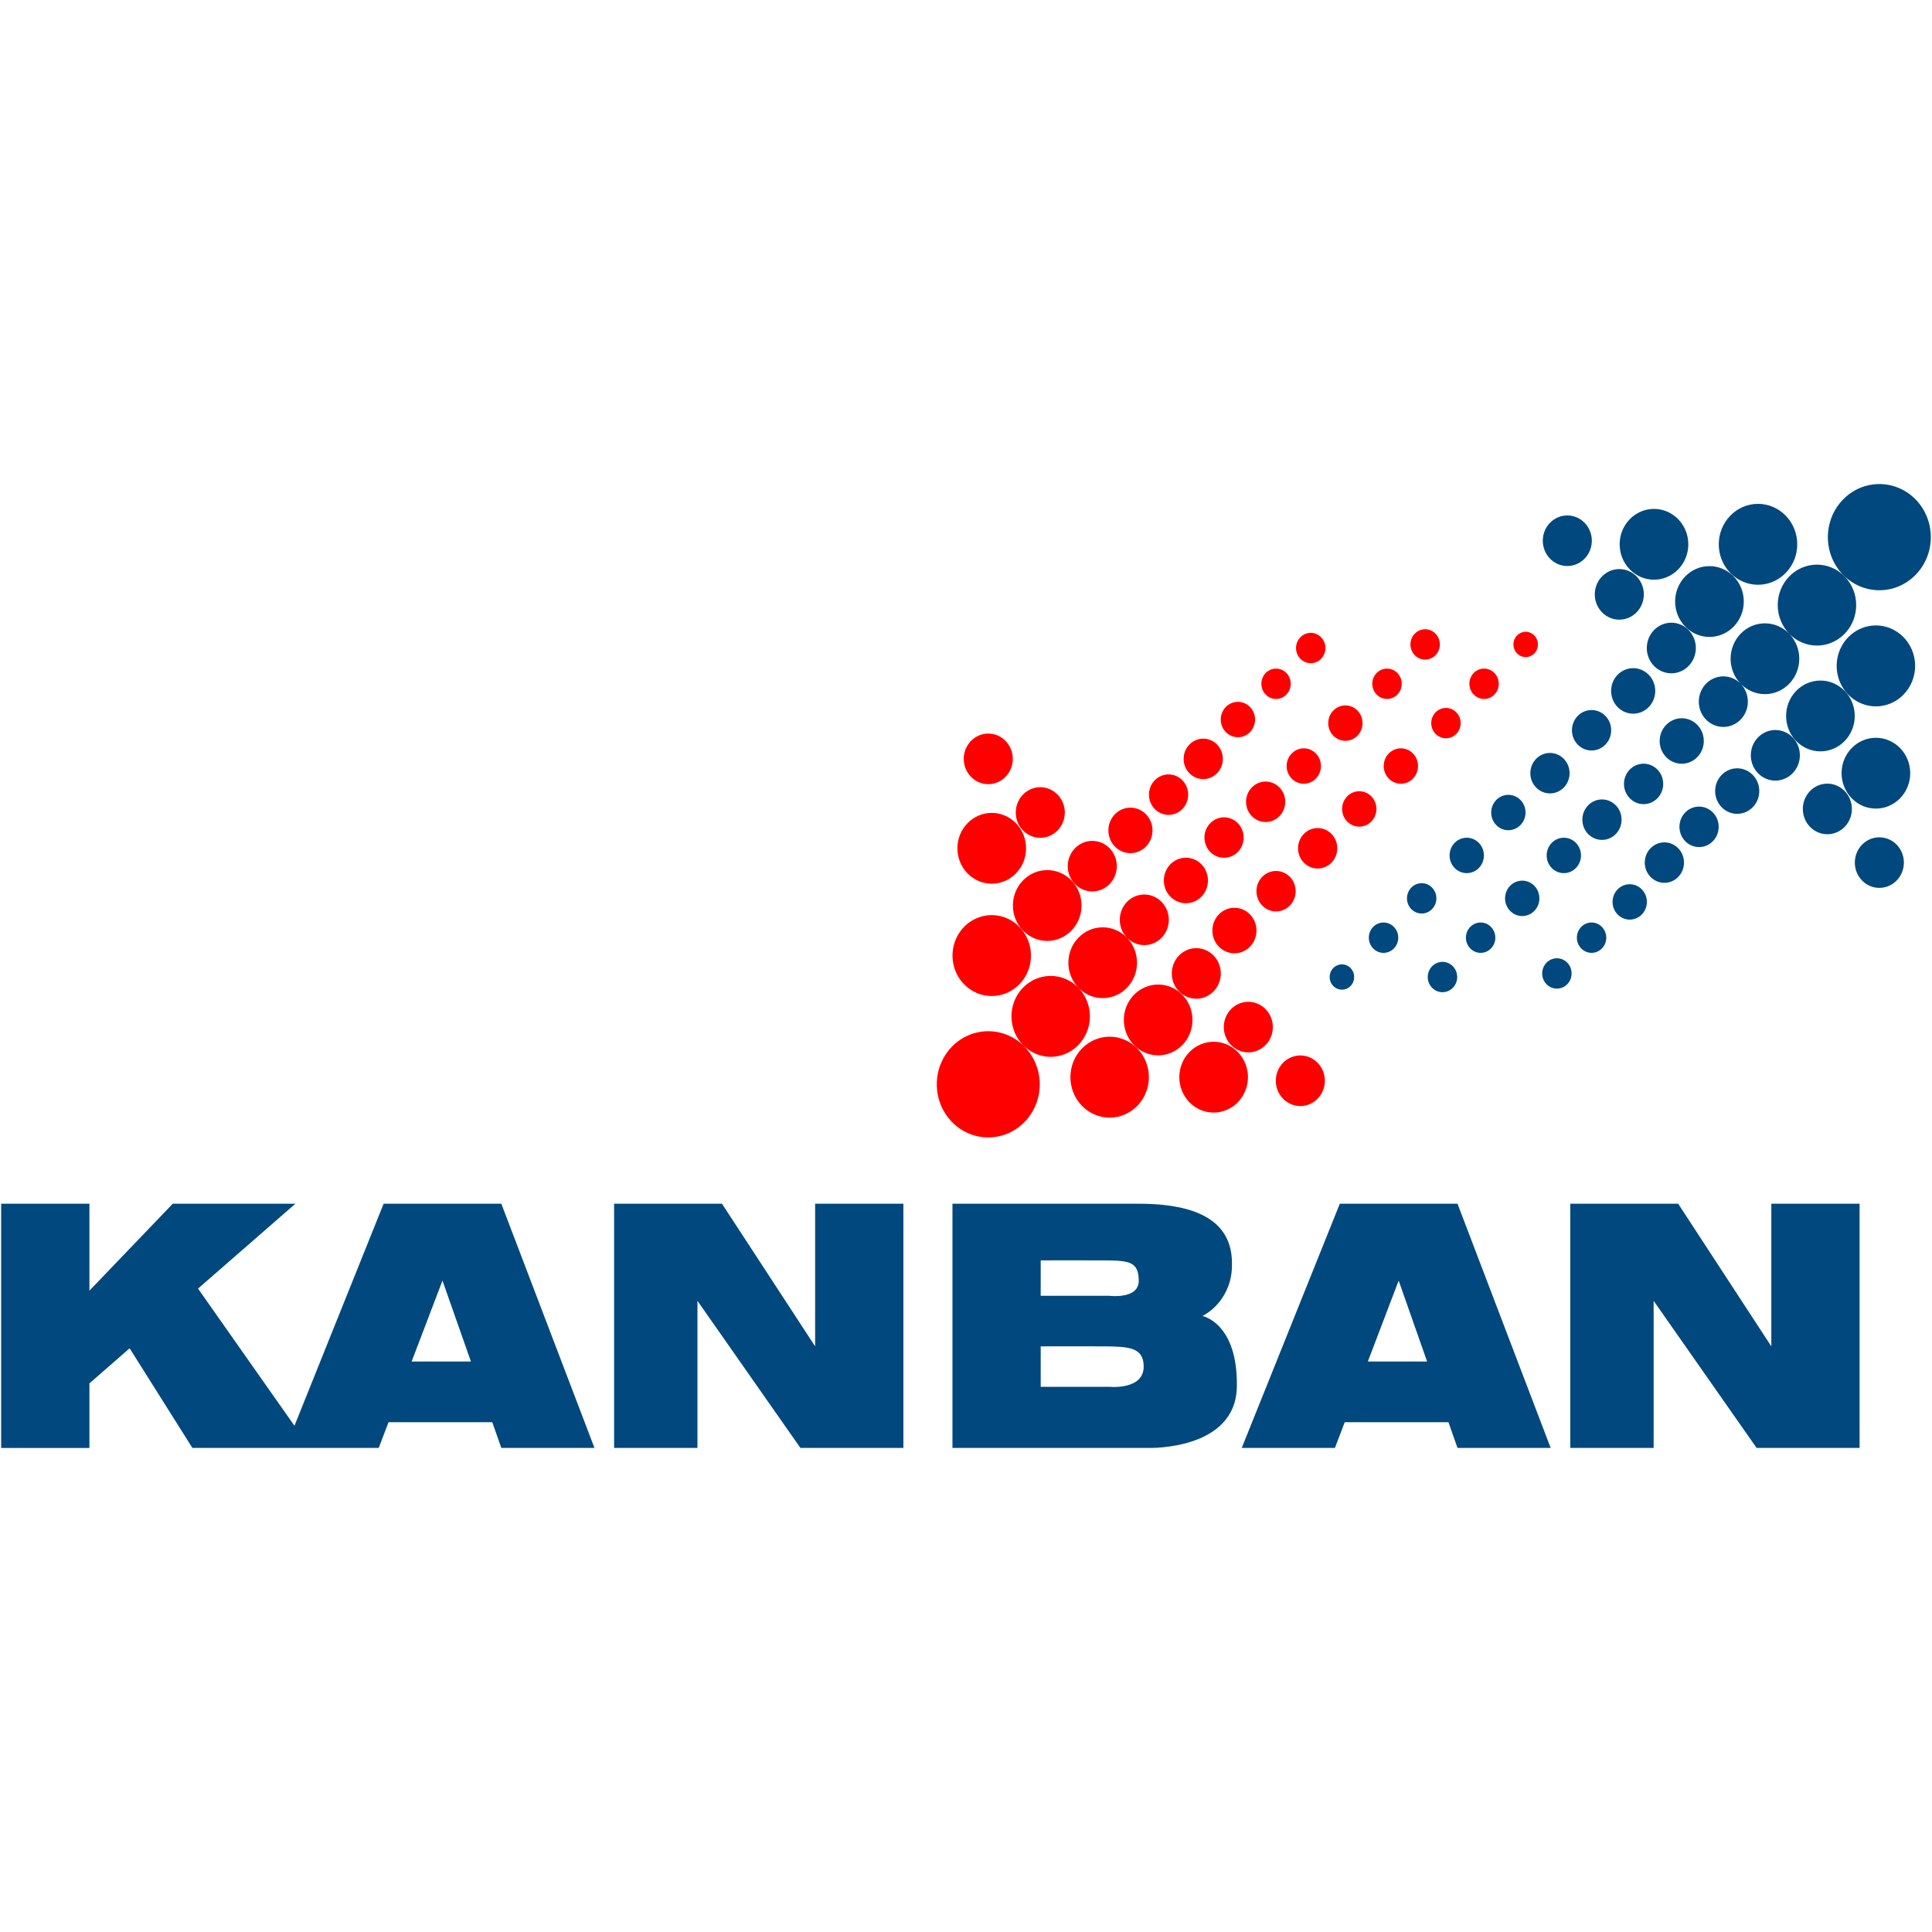
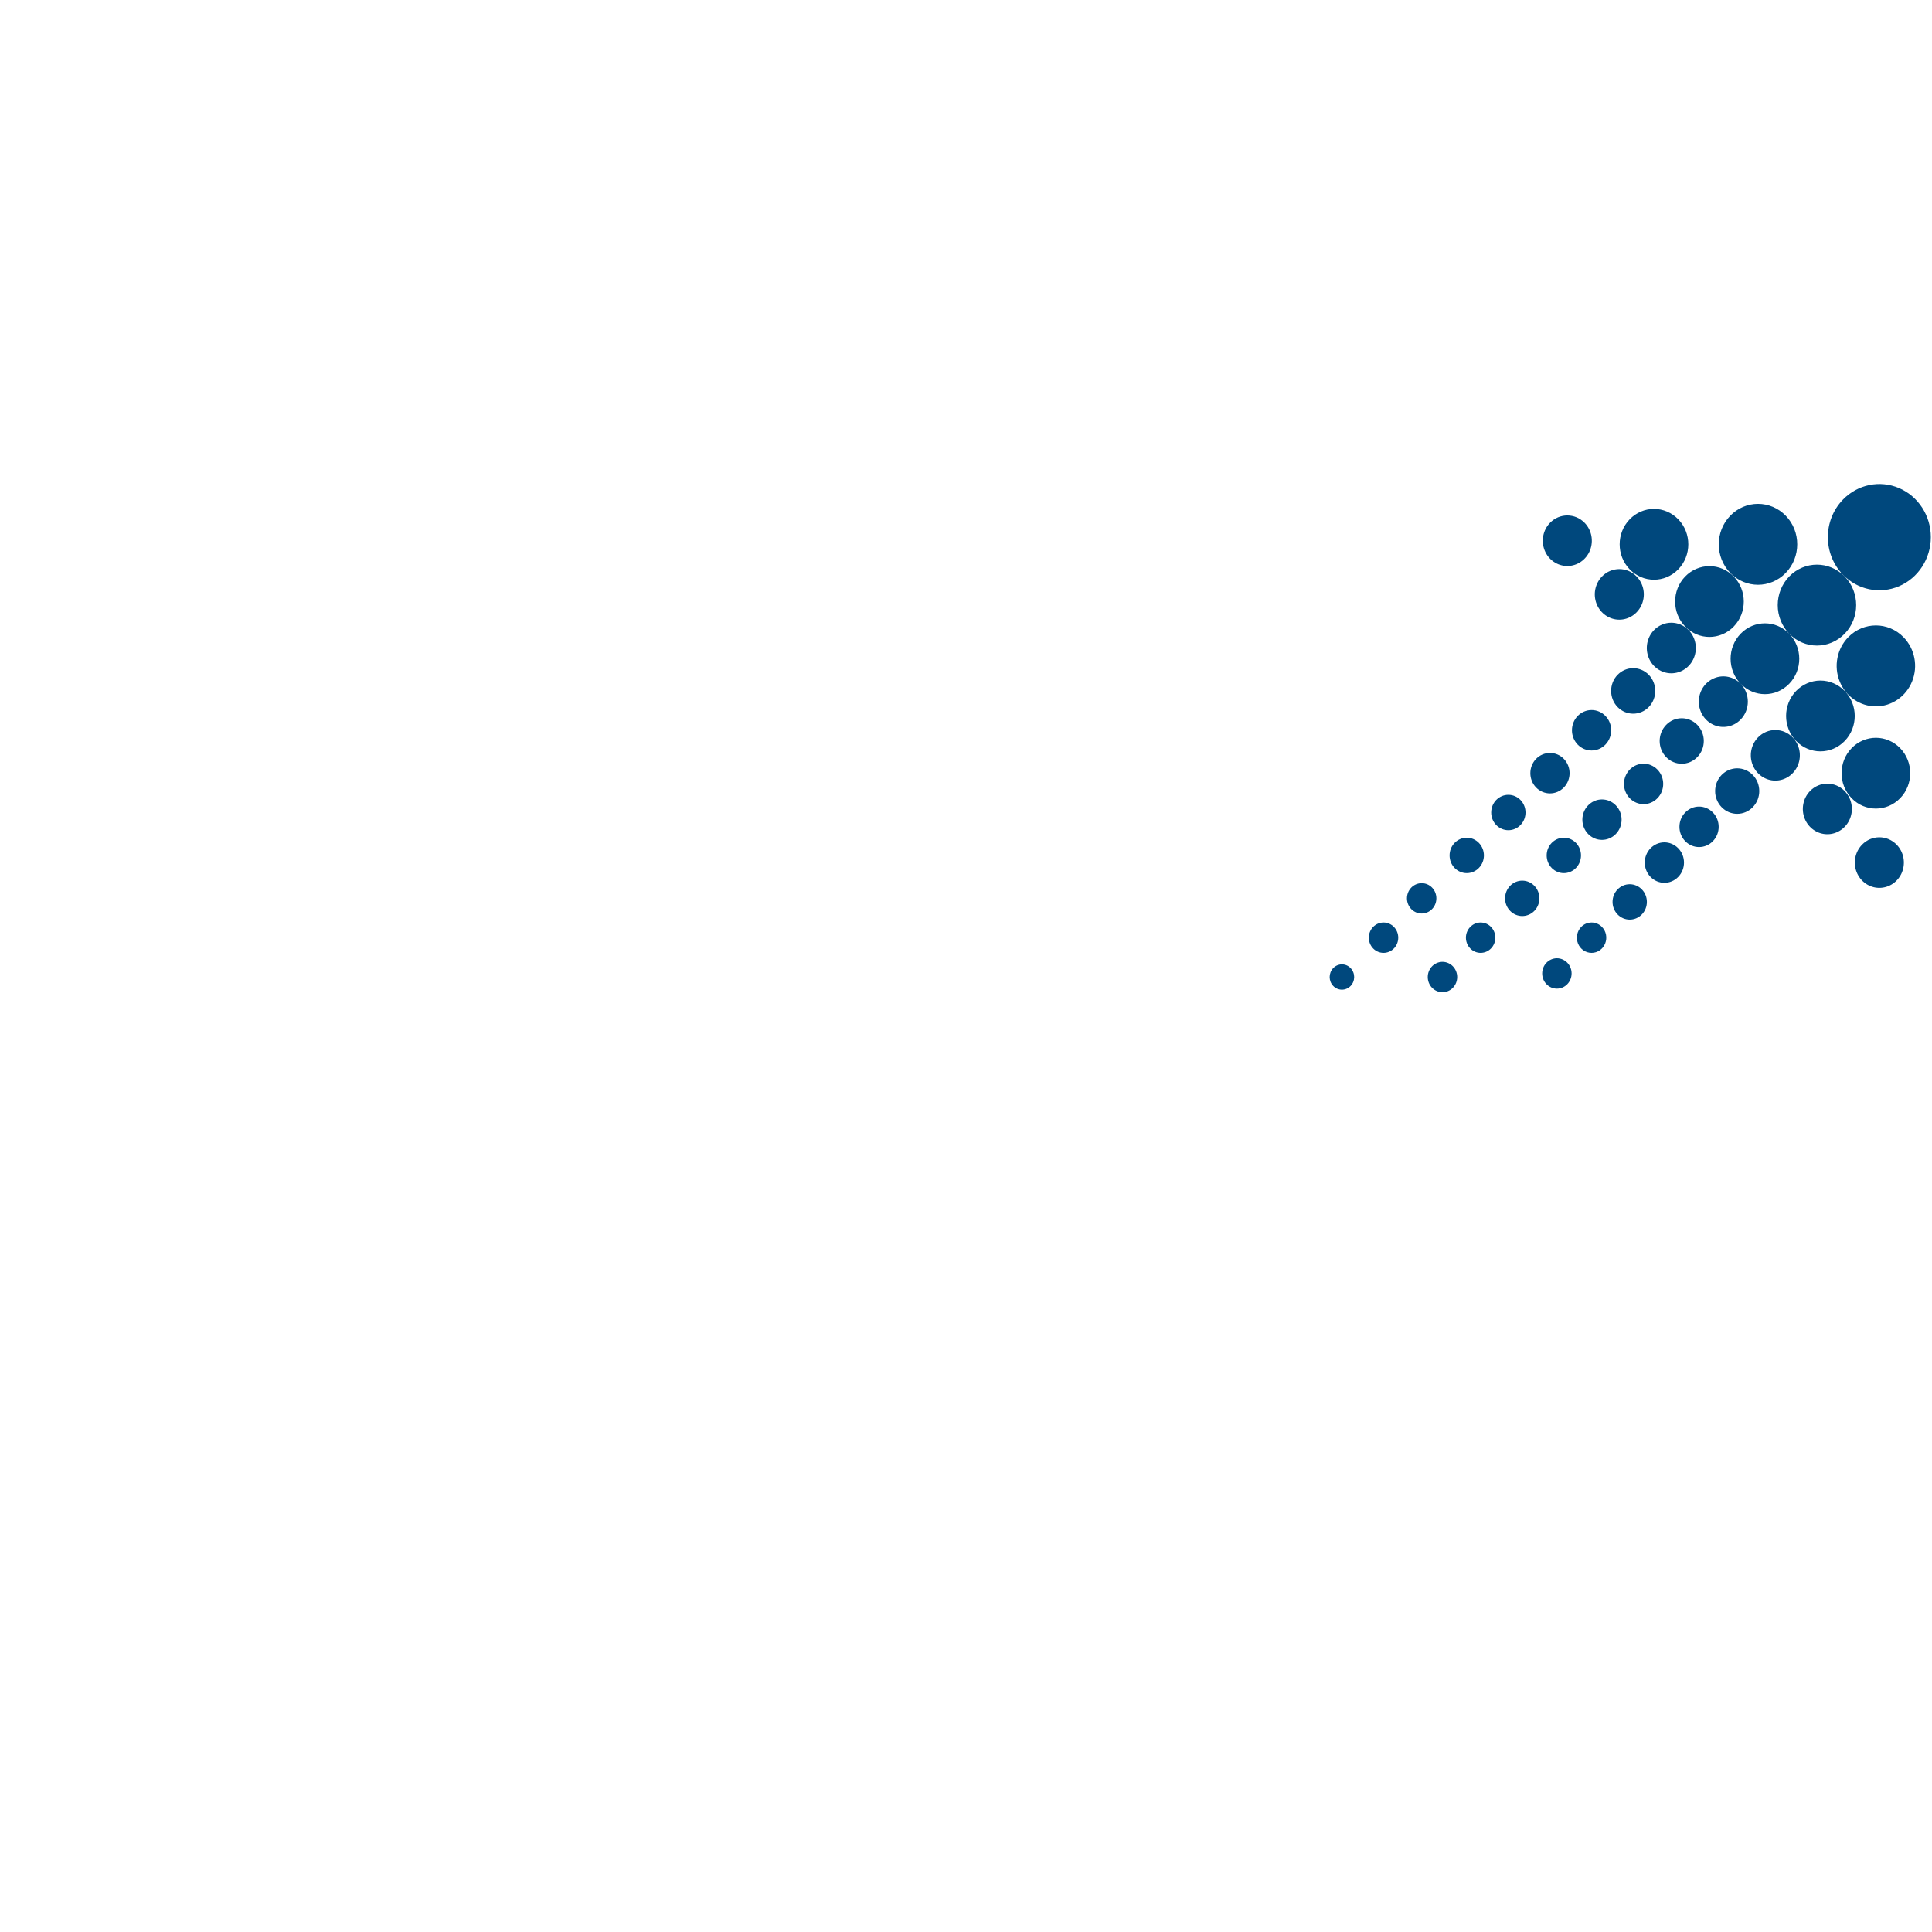
<svg xmlns="http://www.w3.org/2000/svg" width="80" height="80" viewBox="0 0 80 80" fill="none">
-   <path fill-rule="evenodd" clip-rule="evenodd" d="M53.126 45.492C52.835 45.192 52.748 44.742 52.906 44.35C53.063 43.959 53.433 43.704 53.844 43.704C54.254 43.704 54.624 43.959 54.782 44.35C54.939 44.742 54.852 45.192 54.562 45.492C54.165 45.901 53.522 45.901 53.126 45.492ZM49.249 45.64C48.694 45.067 48.694 44.139 49.249 43.566C49.804 42.994 50.704 42.994 51.259 43.566C51.814 44.139 51.814 45.067 51.259 45.64C50.993 45.915 50.631 46.069 50.254 46.069C49.877 46.069 49.516 45.915 49.249 45.64ZM50.972 43.27C50.682 42.971 50.595 42.52 50.752 42.129C50.909 41.738 51.279 41.483 51.69 41.483C52.1 41.483 52.471 41.738 52.628 42.129C52.785 42.52 52.698 42.971 52.408 43.27C52.011 43.679 51.368 43.679 50.972 43.27ZM44.799 45.788C44.165 45.133 44.165 44.073 44.8 43.418C45.434 42.764 46.462 42.764 47.097 43.418C47.731 44.073 47.731 45.133 47.097 45.788C46.792 46.102 46.379 46.279 45.948 46.279C45.517 46.279 45.104 46.102 44.799 45.788ZM46.952 43.27C46.397 42.698 46.397 41.77 46.952 41.197C47.507 40.625 48.407 40.625 48.962 41.197C49.517 41.77 49.517 42.698 48.962 43.27C48.695 43.545 48.334 43.7 47.957 43.7C47.58 43.7 47.218 43.545 46.952 43.27ZM48.818 41.049C48.528 40.749 48.441 40.299 48.598 39.908C48.755 39.517 49.125 39.261 49.536 39.261C49.947 39.261 50.317 39.517 50.474 39.908C50.631 40.299 50.544 40.749 50.254 41.049C49.857 41.457 49.214 41.458 48.818 41.049ZM50.469 39.198C50.112 38.83 50.112 38.233 50.469 37.865C50.826 37.497 51.405 37.497 51.761 37.865C52.118 38.233 52.118 38.83 51.761 39.198C51.405 39.566 50.826 39.566 50.469 39.198ZM52.264 37.495C51.947 37.168 51.947 36.637 52.264 36.31C52.581 35.983 53.095 35.983 53.413 36.31C53.73 36.637 53.73 37.168 53.413 37.495C53.096 37.822 52.581 37.822 52.264 37.495ZM53.987 35.718C53.67 35.391 53.67 34.86 53.987 34.533C54.304 34.206 54.818 34.206 55.136 34.533C55.453 34.86 55.453 35.391 55.136 35.718C54.818 36.045 54.304 36.045 53.987 35.718ZM55.782 34.015C55.504 33.729 55.504 33.265 55.782 32.978C56.059 32.692 56.509 32.692 56.787 32.978C57.064 33.265 57.064 33.729 56.787 34.015C56.509 34.301 56.059 34.301 55.782 34.015ZM57.504 32.238C57.227 31.951 57.227 31.487 57.504 31.201C57.782 30.915 58.232 30.915 58.509 31.201C58.787 31.487 58.787 31.951 58.51 32.238C58.232 32.524 57.782 32.524 57.504 32.238ZM59.443 30.387C59.205 30.142 59.205 29.744 59.443 29.498C59.681 29.253 60.066 29.253 60.304 29.498C60.542 29.744 60.542 30.142 60.304 30.387C60.066 30.632 59.681 30.632 59.443 30.387ZM61.022 28.758C60.784 28.512 60.784 28.115 61.022 27.869C61.26 27.624 61.646 27.624 61.883 27.869C62.121 28.115 62.121 28.512 61.883 28.758C61.646 29.003 61.26 29.003 61.022 28.758ZM62.817 27.055C62.618 26.851 62.618 26.519 62.817 26.315C63.015 26.11 63.336 26.11 63.535 26.315C63.733 26.519 63.733 26.851 63.535 27.055C63.337 27.259 63.015 27.259 62.817 27.055ZM44.655 43.27C44.02 43.925 42.992 43.925 42.358 43.27C41.723 42.616 41.723 41.555 42.358 40.901C42.992 40.247 44.02 40.247 44.655 40.901C44.959 41.215 45.131 41.641 45.131 42.086C45.131 42.53 44.959 42.956 44.655 43.27ZM44.655 38.828C45.21 38.255 46.11 38.255 46.665 38.828C47.22 39.4 47.22 40.328 46.665 40.901C46.11 41.474 45.21 41.473 44.655 40.901C44.1 40.328 44.1 39.4 44.655 38.828ZM46.665 37.347C46.955 37.047 47.392 36.958 47.771 37.12C48.151 37.282 48.398 37.664 48.398 38.087C48.398 38.511 48.151 38.893 47.771 39.055C47.392 39.217 46.955 39.127 46.665 38.828C46.268 38.419 46.269 37.756 46.665 37.347ZM48.459 37.125C48.103 36.757 48.103 36.16 48.459 35.792C48.816 35.424 49.395 35.424 49.752 35.792C50.108 36.16 50.108 36.757 49.752 37.125C49.58 37.301 49.348 37.401 49.106 37.401C48.863 37.401 48.631 37.301 48.459 37.125ZM51.834 33.793C51.516 33.466 51.516 32.935 51.834 32.608C52.151 32.281 52.665 32.281 52.982 32.608C53.299 32.935 53.299 33.466 52.982 33.793C52.83 33.95 52.623 34.038 52.408 34.038C52.192 34.038 51.986 33.95 51.834 33.793ZM53.485 32.238C53.207 31.951 53.207 31.487 53.485 31.201C53.762 30.915 54.212 30.915 54.49 31.201C54.767 31.487 54.767 31.951 54.49 32.238C54.356 32.375 54.176 32.453 53.987 32.453C53.799 32.453 53.618 32.375 53.485 32.238ZM55.208 30.461C54.93 30.175 54.93 29.71 55.208 29.424C55.485 29.138 55.935 29.138 56.213 29.424C56.49 29.71 56.49 30.175 56.213 30.461C56.079 30.598 55.899 30.675 55.71 30.675C55.522 30.675 55.341 30.598 55.208 30.461ZM57.002 28.758C56.764 28.512 56.764 28.115 57.002 27.869C57.24 27.624 57.626 27.624 57.864 27.869C58.102 28.115 58.102 28.512 57.864 28.758C57.626 29.003 57.24 29.003 57.002 28.758ZM58.582 27.129C58.344 26.884 58.344 26.486 58.582 26.24C58.819 25.995 59.205 25.995 59.443 26.24C59.681 26.486 59.681 26.884 59.443 27.129C59.329 27.247 59.174 27.313 59.012 27.313C58.851 27.313 58.696 27.247 58.582 27.129ZM51.259 35.274C50.942 35.601 50.428 35.601 50.111 35.274C49.794 34.946 49.794 34.416 50.111 34.089C50.428 33.762 50.942 33.762 51.259 34.089C51.412 34.246 51.497 34.459 51.497 34.681C51.497 34.903 51.412 35.117 51.259 35.274ZM42.429 46.454C41.597 47.313 40.247 47.313 39.414 46.454C38.582 45.595 38.582 44.203 39.414 43.344C40.247 42.486 41.597 42.486 42.429 43.344C42.829 43.757 43.054 44.316 43.054 44.899C43.054 45.482 42.829 46.042 42.429 46.454ZM39.917 40.753C39.452 40.274 39.313 39.553 39.565 38.927C39.816 38.301 40.408 37.893 41.066 37.893C41.722 37.893 42.315 38.301 42.566 38.927C42.818 39.553 42.679 40.274 42.214 40.753C41.58 41.407 40.551 41.407 39.917 40.753ZM42.358 38.531C41.803 37.959 41.803 37.031 42.358 36.458C42.913 35.886 43.813 35.886 44.368 36.458C44.923 37.031 44.923 37.959 44.368 38.531C44.101 38.806 43.74 38.961 43.363 38.961C42.986 38.961 42.624 38.806 42.358 38.531ZM44.511 36.606C44.221 36.307 44.134 35.856 44.291 35.465C44.448 35.074 44.819 34.819 45.229 34.819C45.64 34.819 46.01 35.074 46.167 35.465C46.324 35.856 46.237 36.307 45.947 36.606C45.551 37.015 44.908 37.015 44.511 36.606ZM46.163 35.051C45.806 34.683 45.806 34.087 46.163 33.719C46.519 33.351 47.098 33.351 47.455 33.719C47.812 34.087 47.812 34.683 47.455 35.051C47.283 35.228 47.051 35.327 46.809 35.327C46.566 35.327 46.334 35.228 46.163 35.051ZM47.813 33.497C47.496 33.169 47.496 32.639 47.813 32.312C48.131 31.985 48.645 31.985 48.962 32.312C49.279 32.639 49.279 33.169 48.962 33.497C48.81 33.654 48.603 33.742 48.388 33.742C48.172 33.742 47.966 33.654 47.813 33.497ZM49.249 32.016C48.932 31.689 48.932 31.158 49.249 30.831C49.566 30.504 50.081 30.504 50.398 30.831C50.715 31.158 50.715 31.689 50.398 32.016C50.245 32.173 50.039 32.261 49.824 32.261C49.608 32.261 49.401 32.173 49.249 32.016ZM50.757 30.313C50.479 30.026 50.479 29.562 50.757 29.276C51.034 28.99 51.484 28.99 51.762 29.276C52.039 29.562 52.039 30.026 51.762 30.313C51.629 30.45 51.448 30.527 51.259 30.527C51.071 30.527 50.89 30.45 50.757 30.313ZM52.408 28.758C52.234 28.578 52.182 28.308 52.276 28.073C52.37 27.838 52.592 27.685 52.839 27.685C53.085 27.685 53.307 27.838 53.401 28.073C53.496 28.308 53.444 28.578 53.269 28.758C53.031 29.003 52.646 29.003 52.408 28.758ZM53.844 27.277C53.606 27.032 53.606 26.634 53.844 26.389C54.082 26.143 54.467 26.143 54.705 26.389C54.943 26.634 54.943 27.032 54.705 27.277C54.591 27.395 54.436 27.461 54.275 27.461C54.113 27.461 53.958 27.395 53.844 27.277ZM40.06 36.162C39.505 35.59 39.506 34.661 40.061 34.089C40.616 33.517 41.516 33.517 42.071 34.089C42.626 34.661 42.626 35.59 42.071 36.162C41.804 36.437 41.443 36.592 41.066 36.592C40.689 36.592 40.327 36.437 40.06 36.162ZM42.358 34.385C42.067 34.086 41.98 33.635 42.138 33.244C42.295 32.853 42.665 32.597 43.075 32.597C43.486 32.597 43.856 32.853 44.013 33.244C44.171 33.635 44.084 34.086 43.793 34.385C43.397 34.794 42.754 34.794 42.358 34.385ZM40.204 32.164C39.914 31.864 39.827 31.414 39.984 31.023C40.141 30.631 40.511 30.376 40.922 30.376C41.333 30.376 41.703 30.631 41.86 31.023C42.017 31.414 41.93 31.864 41.64 32.164C41.243 32.573 40.601 32.573 40.204 32.164Z" fill="#FF0000" />
  <path fill-rule="evenodd" clip-rule="evenodd" d="M65.617 21.65C65.907 21.949 65.994 22.399 65.837 22.791C65.68 23.182 65.309 23.437 64.899 23.437C64.488 23.437 64.118 23.182 63.961 22.791C63.804 22.399 63.891 21.949 64.181 21.65C64.577 21.241 65.22 21.241 65.617 21.65ZM69.493 21.502C70.048 22.074 70.048 23.002 69.493 23.575C68.938 24.147 68.038 24.147 67.483 23.575C66.928 23.002 66.928 22.074 67.483 21.502C67.749 21.227 68.111 21.072 68.488 21.072C68.865 21.072 69.227 21.227 69.493 21.502ZM67.77 23.871C68.06 24.171 68.147 24.621 67.99 25.012C67.833 25.403 67.463 25.659 67.052 25.659C66.642 25.659 66.271 25.403 66.114 25.012C65.957 24.621 66.044 24.171 66.334 23.871C66.731 23.462 67.374 23.462 67.77 23.871ZM73.944 21.354C74.578 22.008 74.578 23.069 73.944 23.723C73.309 24.377 72.281 24.377 71.647 23.723C71.012 23.069 71.012 22.008 71.647 21.354C71.951 21.039 72.364 20.863 72.795 20.863C73.226 20.863 73.639 21.039 73.944 21.354ZM71.79 23.871C72.345 24.444 72.345 25.372 71.79 25.944C71.235 26.517 70.335 26.517 69.78 25.944C69.225 25.372 69.225 24.444 69.78 23.871C70.047 23.596 70.408 23.442 70.785 23.442C71.162 23.442 71.524 23.596 71.79 23.871ZM69.924 26.092C70.214 26.392 70.301 26.842 70.144 27.233C69.987 27.625 69.617 27.88 69.206 27.88C68.795 27.88 68.425 27.625 68.268 27.233C68.111 26.842 68.198 26.392 68.488 26.092C68.885 25.683 69.527 25.683 69.924 26.092ZM68.273 27.943C68.629 28.311 68.629 28.908 68.273 29.276C67.916 29.644 67.337 29.644 66.98 29.276C66.624 28.908 66.624 28.311 66.98 27.943C67.152 27.767 67.384 27.667 67.626 27.667C67.869 27.667 68.101 27.767 68.273 27.943ZM66.478 29.646C66.795 29.973 66.795 30.504 66.478 30.831C66.161 31.158 65.646 31.158 65.329 30.831C65.012 30.504 65.012 29.973 65.329 29.646C65.482 29.489 65.688 29.401 65.904 29.401C66.119 29.401 66.326 29.489 66.478 29.646ZM64.755 31.423C65.072 31.75 65.072 32.281 64.755 32.608C64.438 32.935 63.924 32.935 63.606 32.608C63.289 32.281 63.289 31.75 63.606 31.423C63.759 31.266 63.965 31.178 64.181 31.178C64.396 31.178 64.603 31.266 64.755 31.423ZM62.96 33.126C63.238 33.413 63.238 33.877 62.96 34.163C62.683 34.449 62.233 34.449 61.955 34.163C61.678 33.877 61.678 33.413 61.955 33.126C62.089 32.989 62.269 32.912 62.458 32.912C62.646 32.912 62.827 32.989 62.96 33.126ZM61.237 34.903C61.515 35.19 61.515 35.654 61.237 35.94C60.96 36.226 60.51 36.226 60.232 35.94C59.955 35.654 59.955 35.19 60.232 34.903C60.366 34.766 60.546 34.688 60.735 34.688C60.923 34.688 61.104 34.766 61.237 34.903ZM59.299 36.754C59.537 37 59.537 37.398 59.299 37.643C59.061 37.888 58.676 37.888 58.438 37.643C58.2 37.398 58.2 37 58.438 36.754C58.552 36.637 58.707 36.571 58.869 36.571C59.03 36.571 59.185 36.636 59.299 36.754ZM57.72 38.383C57.958 38.629 57.958 39.026 57.72 39.272C57.482 39.517 57.096 39.517 56.858 39.272C56.621 39.026 56.62 38.629 56.858 38.383C56.973 38.265 57.128 38.199 57.289 38.199C57.451 38.199 57.606 38.265 57.72 38.383ZM55.925 40.086C56.123 40.291 56.123 40.622 55.925 40.827C55.727 41.031 55.406 41.031 55.207 40.827C55.009 40.622 55.009 40.291 55.207 40.086C55.303 39.988 55.432 39.932 55.567 39.932C55.702 39.932 55.83 39.988 55.925 40.086ZM74.087 23.871C74.722 23.217 75.75 23.217 76.385 23.871C77.019 24.525 77.019 25.586 76.385 26.24C75.75 26.895 74.722 26.895 74.087 26.24C73.783 25.926 73.612 25.5 73.612 25.056C73.612 24.611 73.783 24.185 74.087 23.871ZM74.087 28.314C73.532 28.886 72.632 28.886 72.077 28.313C71.522 27.741 71.522 26.813 72.077 26.24C72.632 25.668 73.532 25.668 74.087 26.24C74.354 26.515 74.504 26.888 74.504 27.277C74.504 27.666 74.354 28.039 74.087 28.314ZM72.077 29.794C71.787 30.094 71.35 30.183 70.971 30.021C70.591 29.859 70.344 29.477 70.344 29.054C70.344 28.63 70.591 28.249 70.971 28.087C71.35 27.924 71.787 28.014 72.077 28.313C72.474 28.722 72.474 29.385 72.077 29.794ZM70.283 30.017C70.64 30.385 70.64 30.981 70.283 31.349C69.926 31.717 69.347 31.717 68.991 31.349C68.634 30.981 68.634 30.385 68.991 30.017C69.162 29.84 69.394 29.741 69.637 29.741C69.879 29.741 70.111 29.84 70.283 30.017ZM66.909 33.349C67.226 33.676 67.226 34.206 66.909 34.533C66.591 34.86 66.077 34.86 65.76 34.533C65.443 34.206 65.443 33.676 65.76 33.349C65.912 33.191 66.119 33.103 66.334 33.103C66.55 33.103 66.756 33.191 66.909 33.349ZM65.258 34.903C65.535 35.19 65.535 35.654 65.257 35.94C64.98 36.226 64.53 36.226 64.252 35.94C63.975 35.654 63.975 35.19 64.252 34.903C64.386 34.766 64.567 34.688 64.755 34.688C64.944 34.688 65.124 34.766 65.258 34.903ZM63.535 36.68C63.812 36.967 63.812 37.431 63.535 37.717C63.257 38.003 62.807 38.003 62.53 37.717C62.252 37.431 62.252 36.967 62.53 36.68C62.663 36.543 62.844 36.466 63.032 36.466C63.221 36.466 63.401 36.543 63.535 36.68ZM61.74 38.383C61.978 38.629 61.978 39.026 61.74 39.272C61.502 39.517 61.116 39.517 60.879 39.272C60.641 39.026 60.641 38.629 60.879 38.383C60.993 38.265 61.148 38.199 61.309 38.199C61.471 38.199 61.626 38.265 61.74 38.383ZM60.161 40.012C60.399 40.258 60.399 40.656 60.161 40.901C59.923 41.146 59.537 41.146 59.299 40.901C59.061 40.656 59.061 40.258 59.299 40.012C59.413 39.895 59.568 39.828 59.73 39.828C59.892 39.828 60.047 39.895 60.161 40.012ZM67.483 31.868C67.8 31.541 68.314 31.541 68.632 31.868C68.949 32.195 68.949 32.725 68.632 33.052C68.314 33.38 67.8 33.38 67.483 33.052C67.331 32.895 67.245 32.682 67.245 32.46C67.245 32.238 67.331 32.025 67.483 31.868ZM76.313 20.687C76.922 20.058 77.84 19.87 78.636 20.21C79.433 20.551 79.952 21.353 79.952 22.242C79.952 23.131 79.433 23.933 78.636 24.274C77.84 24.614 76.922 24.426 76.313 23.797C75.48 22.938 75.48 21.546 76.313 20.687ZM78.825 26.389C79.29 26.868 79.429 27.588 79.177 28.214C78.926 28.84 78.334 29.249 77.677 29.249C77.02 29.249 76.427 28.84 76.176 28.214C75.925 27.588 76.064 26.868 76.528 26.389C77.163 25.734 78.191 25.734 78.825 26.389ZM76.385 28.61C76.94 29.182 76.94 30.11 76.385 30.683C75.83 31.255 74.93 31.255 74.375 30.683C73.82 30.11 73.82 29.182 74.374 28.61C74.641 28.335 75.003 28.18 75.38 28.18C75.757 28.18 76.118 28.335 76.385 28.61ZM74.231 30.535C74.521 30.834 74.608 31.285 74.451 31.676C74.294 32.068 73.924 32.323 73.513 32.323C73.103 32.323 72.732 32.068 72.575 31.676C72.418 31.285 72.505 30.834 72.795 30.535C73.192 30.126 73.835 30.126 74.231 30.535ZM72.58 32.09C72.937 32.458 72.937 33.055 72.58 33.423C72.223 33.791 71.644 33.791 71.288 33.423C70.931 33.055 70.931 32.458 71.288 32.09C71.459 31.913 71.691 31.814 71.934 31.814C72.176 31.814 72.408 31.913 72.58 32.09ZM70.929 33.645C71.246 33.972 71.246 34.502 70.929 34.83C70.612 35.157 70.097 35.157 69.78 34.83C69.463 34.502 69.463 33.972 69.78 33.645C69.933 33.488 70.139 33.399 70.355 33.399C70.57 33.399 70.776 33.488 70.929 33.645ZM69.493 35.126C69.81 35.453 69.81 35.983 69.493 36.31C69.176 36.638 68.662 36.638 68.344 36.31C68.027 35.983 68.027 35.453 68.344 35.126C68.497 34.968 68.703 34.88 68.919 34.88C69.134 34.88 69.341 34.969 69.493 35.126ZM67.986 36.829C68.263 37.115 68.263 37.579 67.986 37.865C67.708 38.151 67.258 38.151 66.981 37.865C66.703 37.579 66.703 37.115 66.98 36.829C67.114 36.691 67.294 36.614 67.483 36.614C67.671 36.614 67.852 36.691 67.986 36.829ZM66.334 38.383C66.509 38.563 66.561 38.833 66.466 39.068C66.372 39.303 66.15 39.456 65.904 39.456C65.657 39.456 65.435 39.303 65.341 39.068C65.247 38.833 65.299 38.563 65.473 38.383C65.711 38.138 66.096 38.138 66.334 38.383ZM64.899 39.864C65.136 40.11 65.136 40.507 64.898 40.753C64.661 40.998 64.275 40.998 64.037 40.753C63.799 40.507 63.799 40.11 64.037 39.864C64.151 39.746 64.306 39.68 64.468 39.68C64.629 39.68 64.784 39.746 64.899 39.864ZM78.682 30.979C79.237 31.552 79.237 32.48 78.682 33.052C78.127 33.625 77.227 33.625 76.672 33.052C76.117 32.48 76.117 31.552 76.672 30.979C76.938 30.704 77.3 30.55 77.677 30.55C78.054 30.55 78.415 30.704 78.682 30.979ZM76.385 32.756C76.675 33.056 76.762 33.506 76.605 33.897C76.448 34.289 76.077 34.544 75.667 34.544C75.256 34.544 74.886 34.289 74.729 33.897C74.572 33.506 74.659 33.056 74.949 32.756C75.345 32.347 75.988 32.347 76.385 32.756ZM78.538 34.978C78.829 35.277 78.915 35.727 78.758 36.119C78.601 36.51 78.231 36.765 77.82 36.765C77.41 36.765 77.04 36.51 76.882 36.119C76.725 35.727 76.812 35.277 77.103 34.978C77.499 34.569 78.142 34.569 78.538 34.978Z" fill="#00487D" />
-   <path fill-rule="evenodd" clip-rule="evenodd" d="M72.738 59.956L68.474 53.865V59.956H65.022V49.844H69.49L73.347 55.75V49.844H77.002V59.956L72.738 59.956ZM59.978 58.891H55.682L55.276 59.956H51.418L55.479 49.844H60.352L64.21 59.956H60.352L59.978 58.891ZM57.916 53.027L56.639 56.378H59.093L57.916 53.027ZM51.215 57.425C51.168 60.066 47.56 59.956 47.56 59.956H39.439V49.844H47.154C50.003 49.844 51.053 50.843 51.012 52.399C51.018 53.277 50.548 54.085 49.794 54.493C49.794 54.493 51.263 54.784 51.215 57.425ZM45.733 52.19C45.013 52.183 43.093 52.19 43.093 52.19V53.656H45.936C45.936 53.656 47.162 53.814 47.154 53.027C47.147 52.227 46.733 52.199 45.733 52.19ZM45.733 55.75C45.013 55.743 43.093 55.75 43.093 55.75V57.425H45.936C45.936 57.425 47.358 57.569 47.358 56.587C47.358 55.787 46.733 55.759 45.733 55.75ZM28.88 53.865V59.956H25.429V49.844H29.896L33.753 55.75V49.844H37.408V59.956H33.144L28.88 53.865ZM20.384 58.891H16.088L15.682 59.956H7.967L5.368 55.83L3.703 57.282V59.957H0.048V49.844H3.703V53.443L7.154 49.844H12.231L8.2 53.358L12.193 59.038L15.885 49.844H20.759L24.616 59.956H20.759L20.384 58.891ZM18.322 53.027L17.045 56.378H19.5L18.322 53.027Z" fill="#00487D" />
</svg>